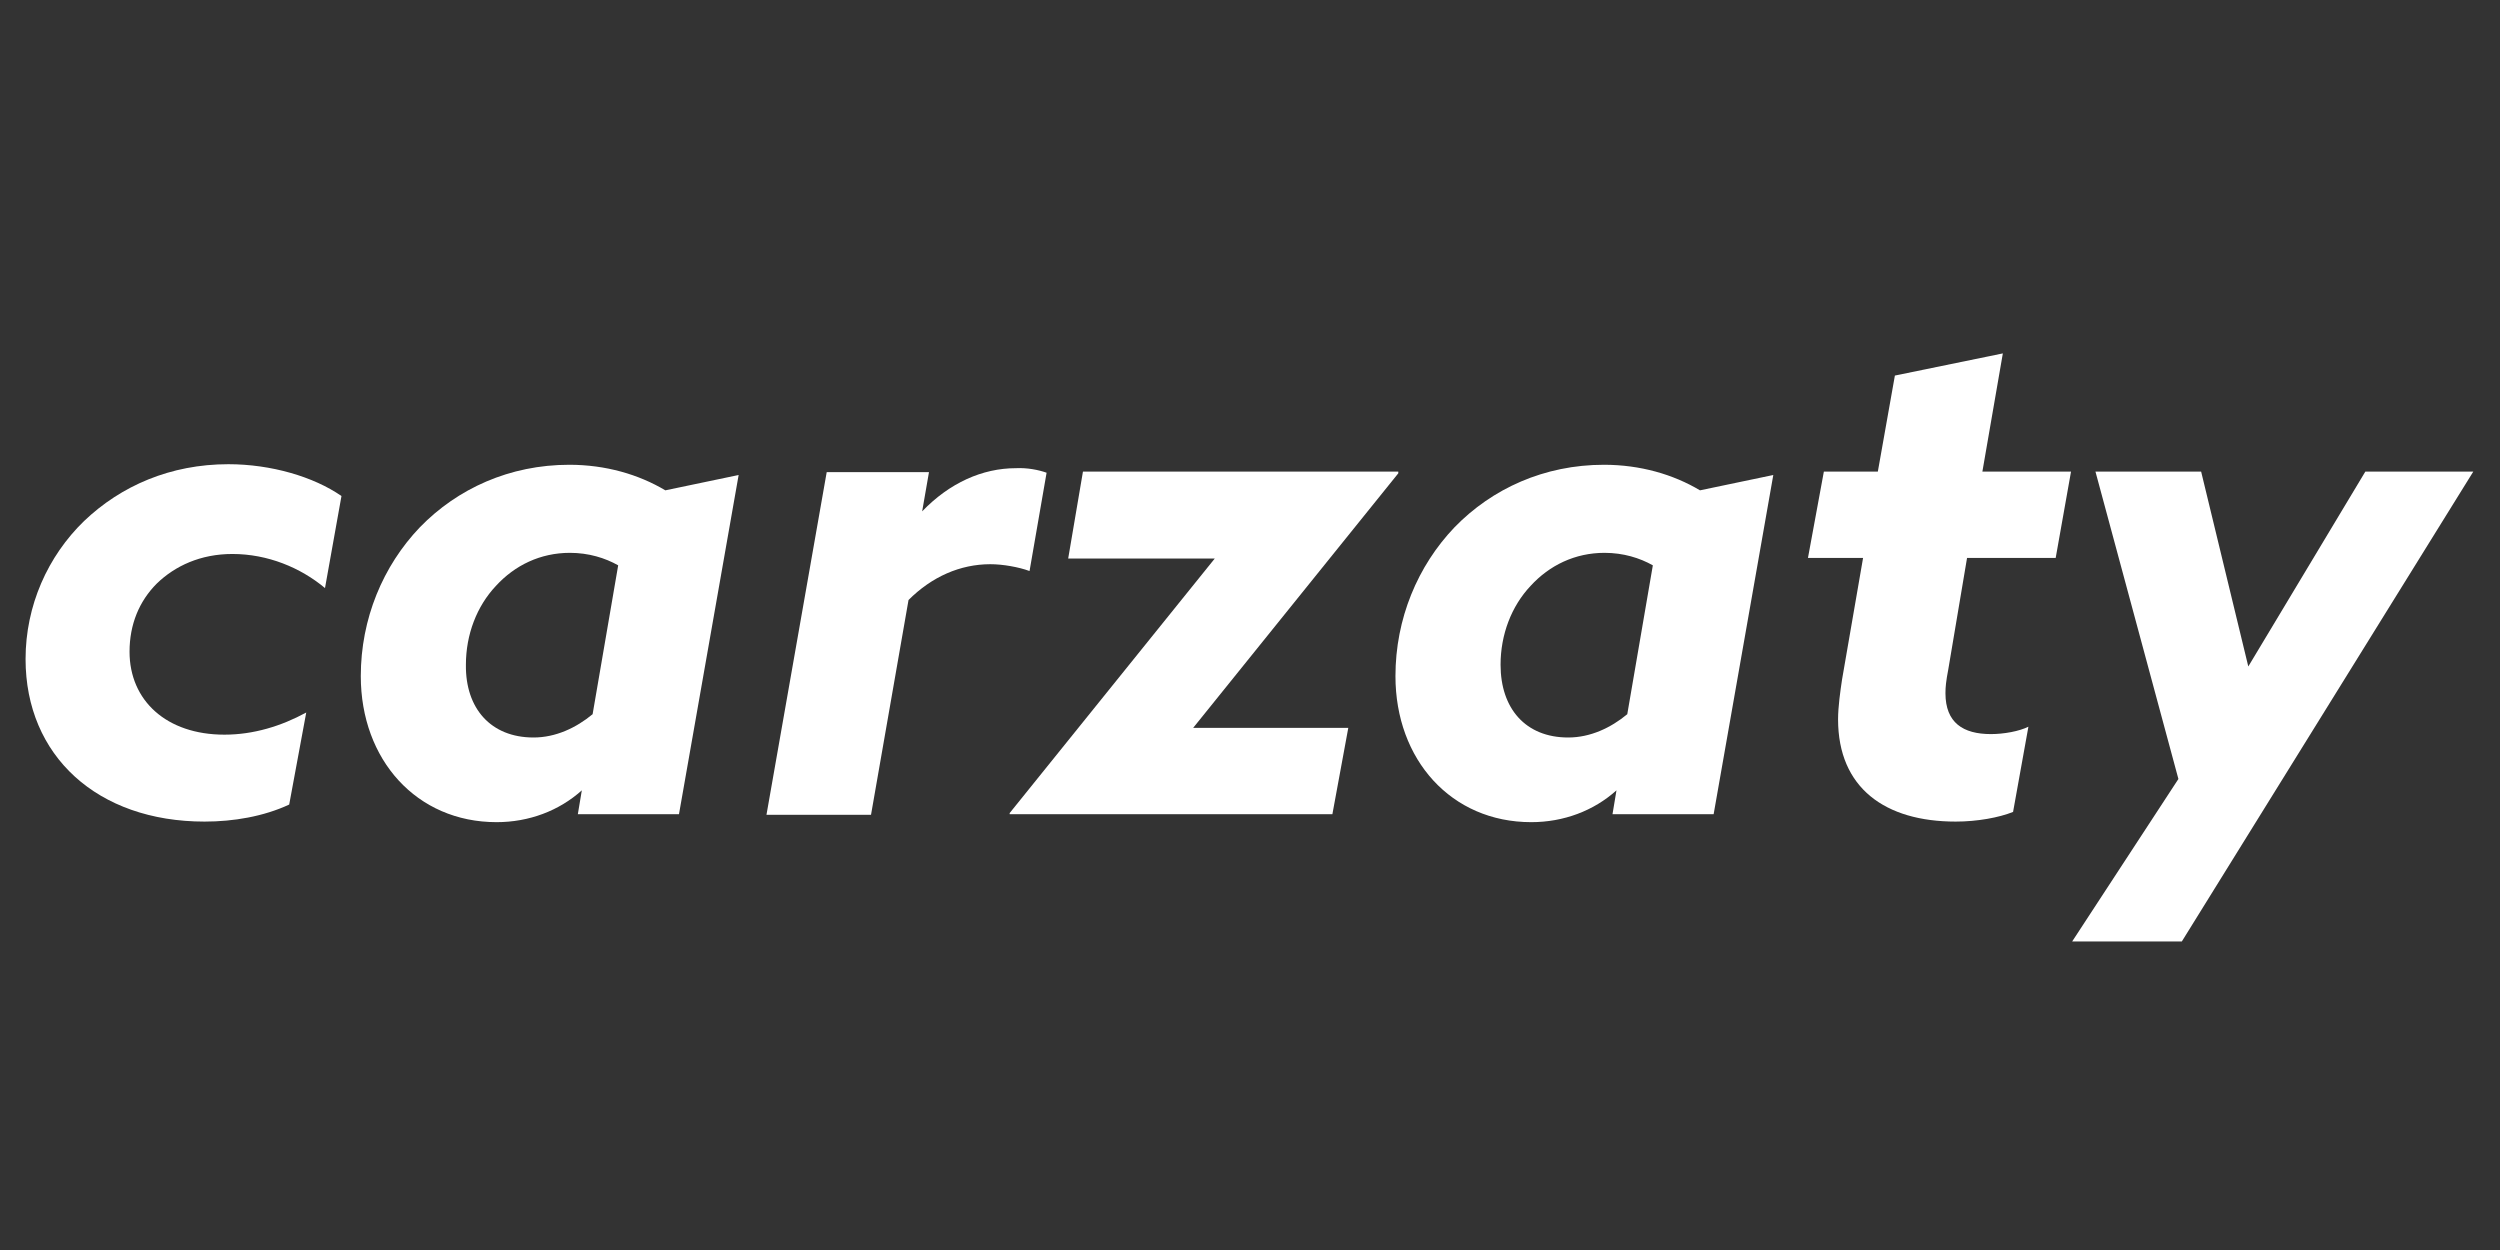
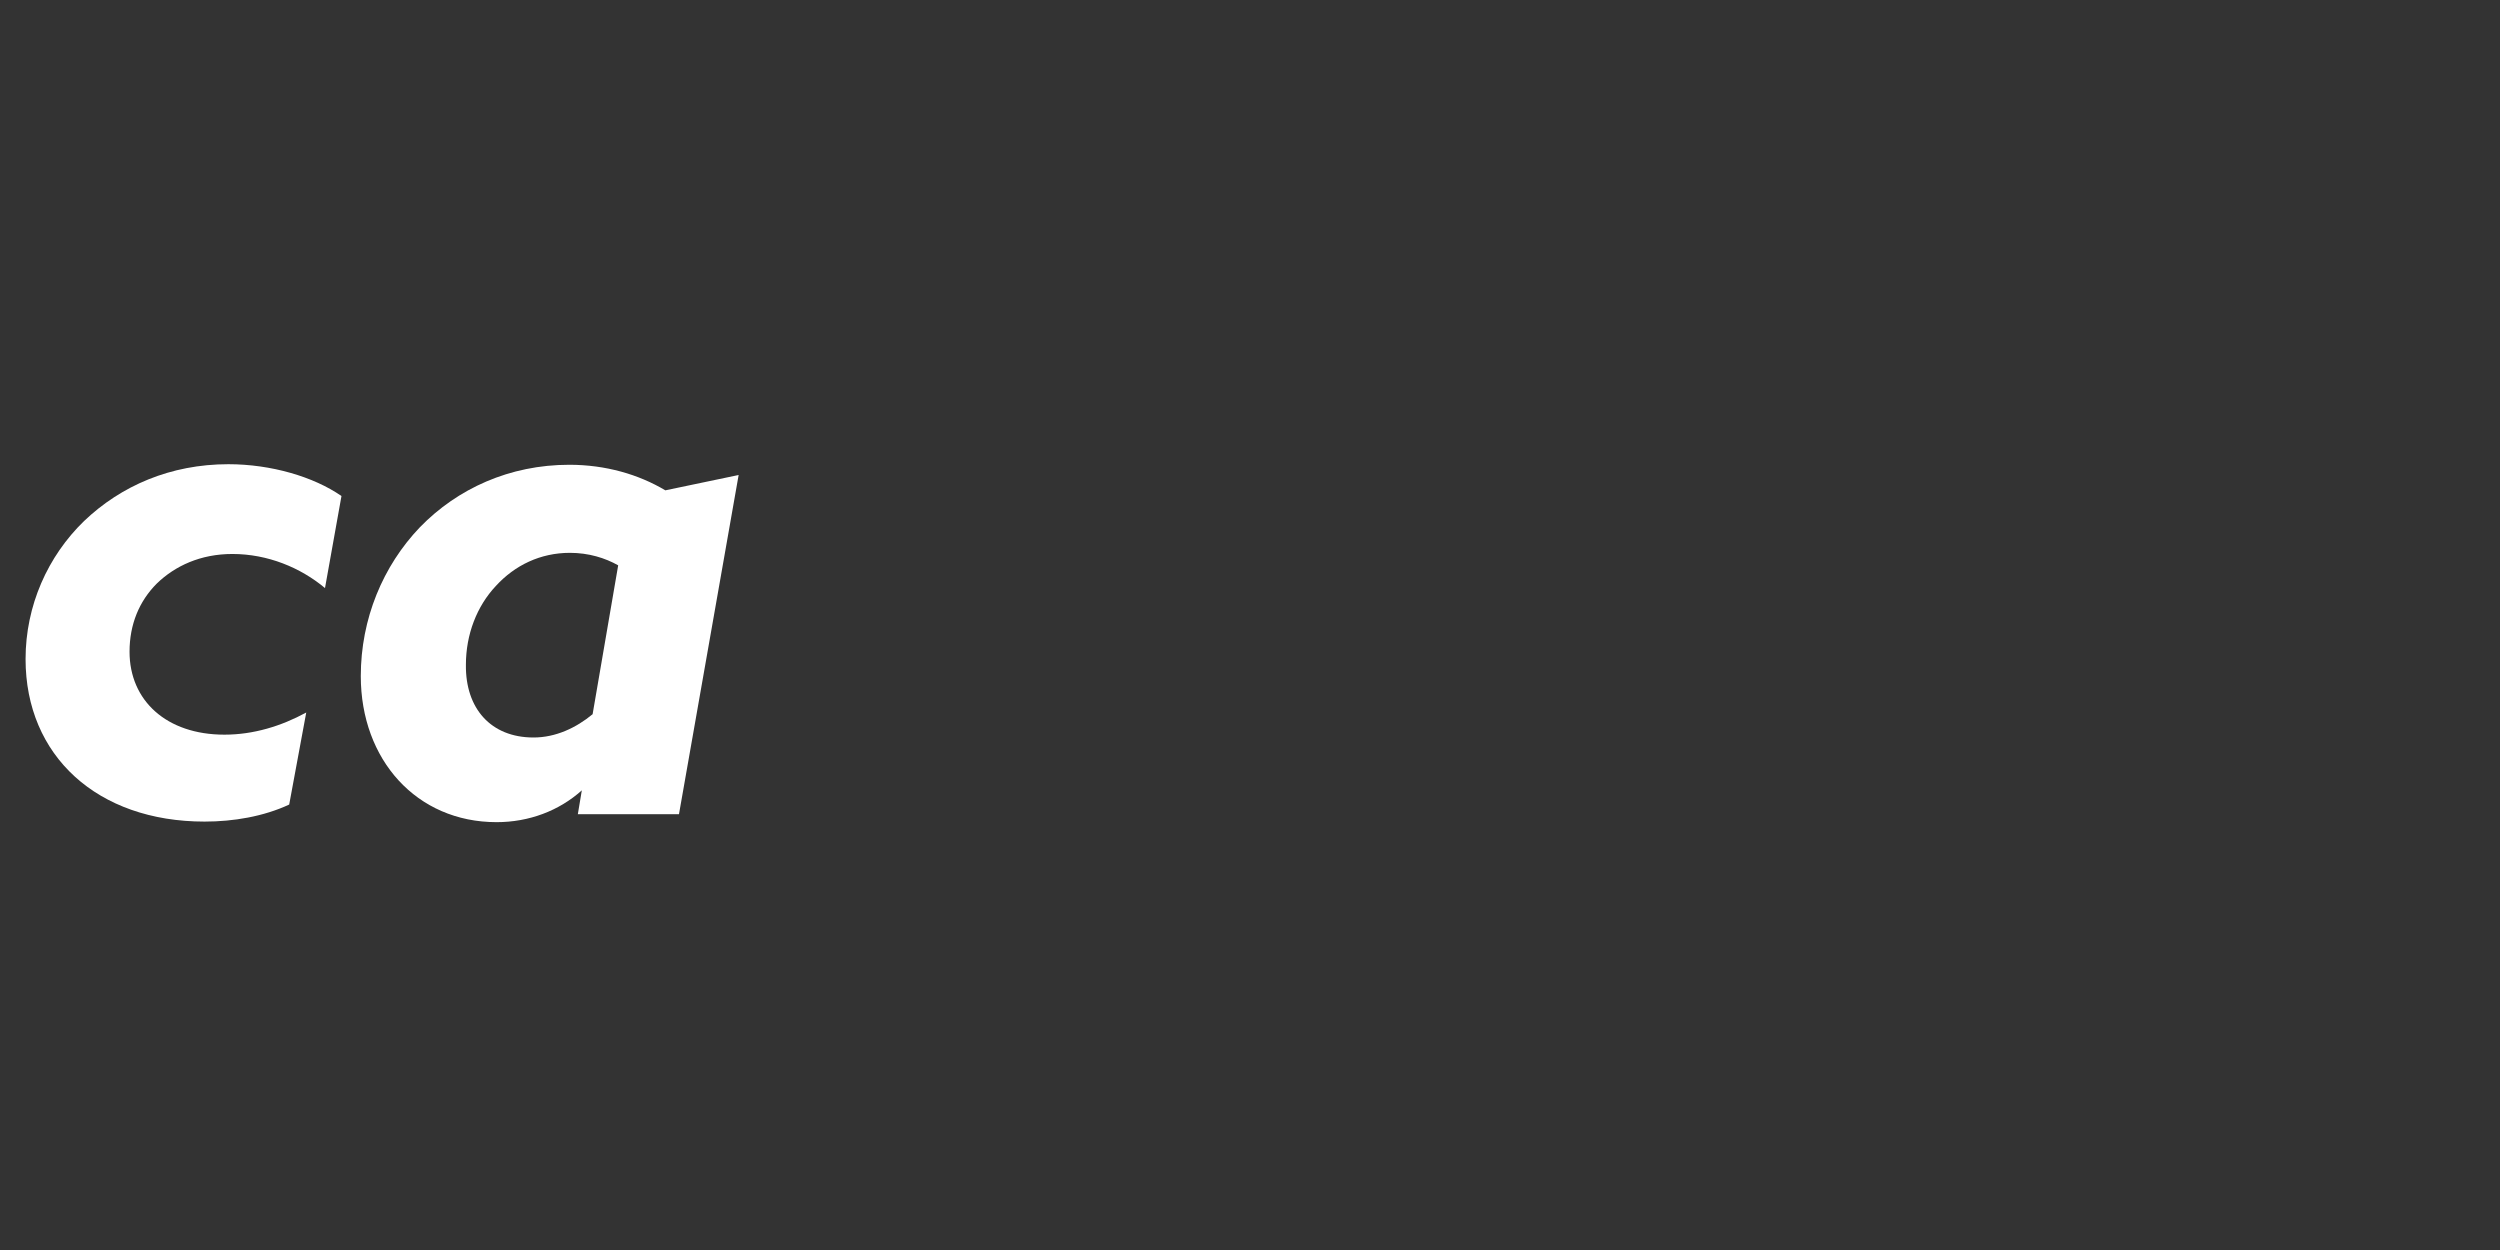
<svg xmlns="http://www.w3.org/2000/svg" version="1.1" id="Layer_1" x="0px" y="0px" width="440px" height="220px" viewBox="0 0 440 220" enable-background="new 0 0 440 220" xml:space="preserve">
  <rect x="0" y="0" width="440" height="220" fill="#333333" stroke="none" />
  <g>
    <g>
      <path fill="#fff" d="M36,144.6C17.1,144.6,4.5,133,4.5,116c0-9.4,3.9-18.1,10.3-24.3c6.5-6.2,15.2-10,25.4-10    c7.5,0,15,2.2,19.9,5.6l-2.9,16.2c-4.3-3.6-10.1-6-16.3-6c-5.6,0-10.1,2.1-13.3,5.2c-3.1,3.1-4.8,7.2-4.8,12    c0,8.6,6.5,14.6,16.7,14.6c5.1,0,10-1.5,14.4-3.9l-3,16.2C46.4,143.7,41.1,144.6,36,144.6" />
      <path fill="#fff" d="M93.9,129.8c3.9,0,7.5-1.7,10.4-4.1l4.5-26.2c-2.3-1.3-5.2-2.2-8.5-2.2c-5.2,0-9.7,2.2-13,5.8    c-3.4,3.6-5.3,8.6-5.3,13.9C81.9,124.7,86.4,129.8,93.9,129.8 M130,83.6l-10.5,59.7h-17.8l0.7-4.2c-4,3.6-9.3,5.6-15,5.6    c-14.1,0-23.9-11-23.9-25.7c0-10.1,3.9-19.4,10.4-26.2c6.6-6.8,15.8-11,26.3-11c6.4,0,12.2,1.7,16.9,4.5L130,83.6z" />
-       <path fill="#fff" d="M184.2,83.2l-3,17.3c-1.9-0.7-4.7-1.2-6.9-1.2c-5.3,0-10.3,2.2-14.4,6.3l-6.6,37.8h-18.4l10.6-60.3h18    l-1.2,6.9c4.8-5,10.6-7.6,16.5-7.6C180.8,82.3,182.8,82.7,184.2,83.2" />
    </g>
-     <polygon fill="#fff" points="177.7,143.3 177.7,143.1 213.8,98.3 188,98.3 190.6,83 246.1,83 246.1,83.3 210,128.1 237.3,128.1   234.5,143.3  " />
    <g>
-       <path fill="#fff" d="M276,129.8c3.9,0,7.5-1.7,10.4-4.1l4.5-26.2c-2.3-1.3-5.2-2.2-8.5-2.2c-5.2,0-9.7,2.2-13,5.8    c-3.4,3.6-5.3,8.6-5.3,13.9C264.1,124.7,268.5,129.8,276,129.8 M312.1,83.6l-10.5,59.7h-17.8l0.7-4.2c-4,3.6-9.3,5.6-15,5.6    c-14.1,0-23.9-11-23.9-25.7c0-10.1,3.9-19.4,10.4-26.2c6.6-6.8,15.8-11,26.3-11c6.4,0,12.2,1.7,16.9,4.5L312.1,83.6z" />
-       <path fill="#fff" d="M342.9,117.8c-0.4,2.1-0.5,3.1-0.5,4.2c0,5.2,3.1,7.2,8,7.2c2.3,0,5-0.5,6.6-1.3l-2.7,15    c-2.5,1-6.3,1.7-10.1,1.7c-12.4,0-20.7-5.9-20.7-18c0-2.2,0.4-5,0.7-7l3.7-21.4h-9.7L321,83h9.5l3-16.9l19-3.9L348.9,83h15.6    l-2.7,15.2h-15.6L342.9,117.8z" />
-     </g>
-     <polygon fill="#fff" points="416.3,83 395.7,117.3 387.4,83 368.8,83 383.4,137.1 364.7,165.7 384,165.7 435.3,83  " />
+       </g>
  </g>
</svg>